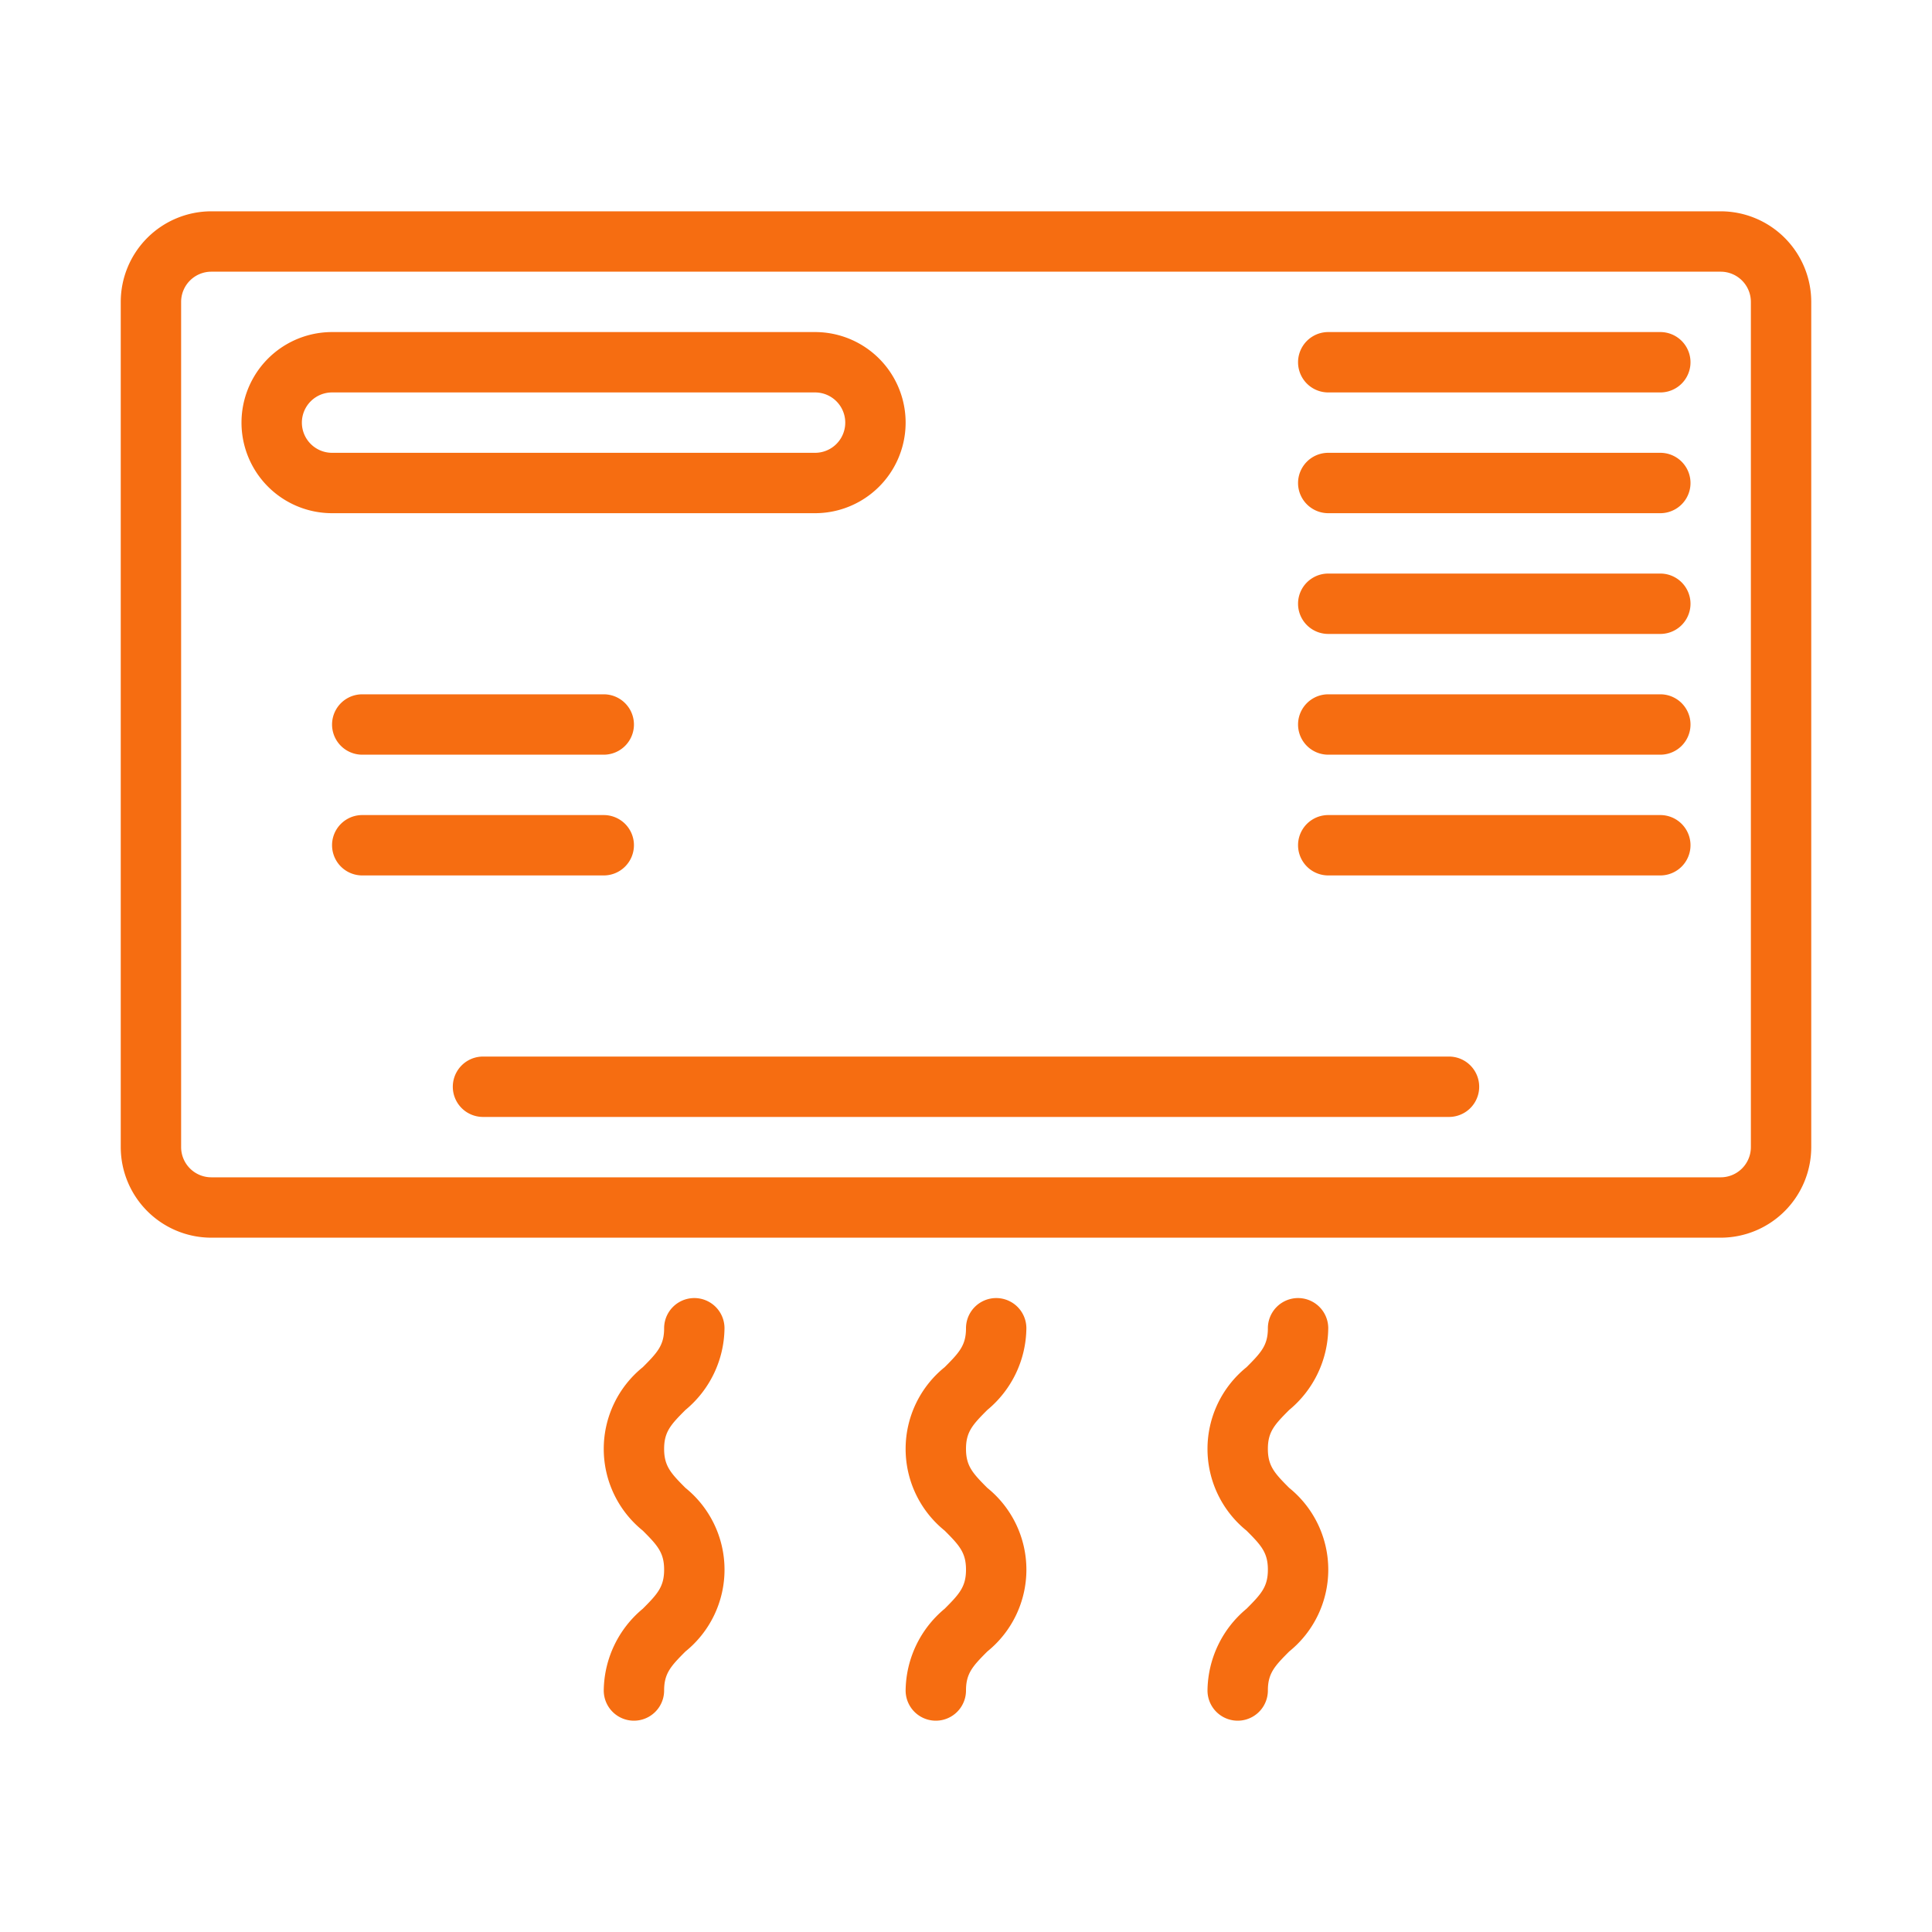
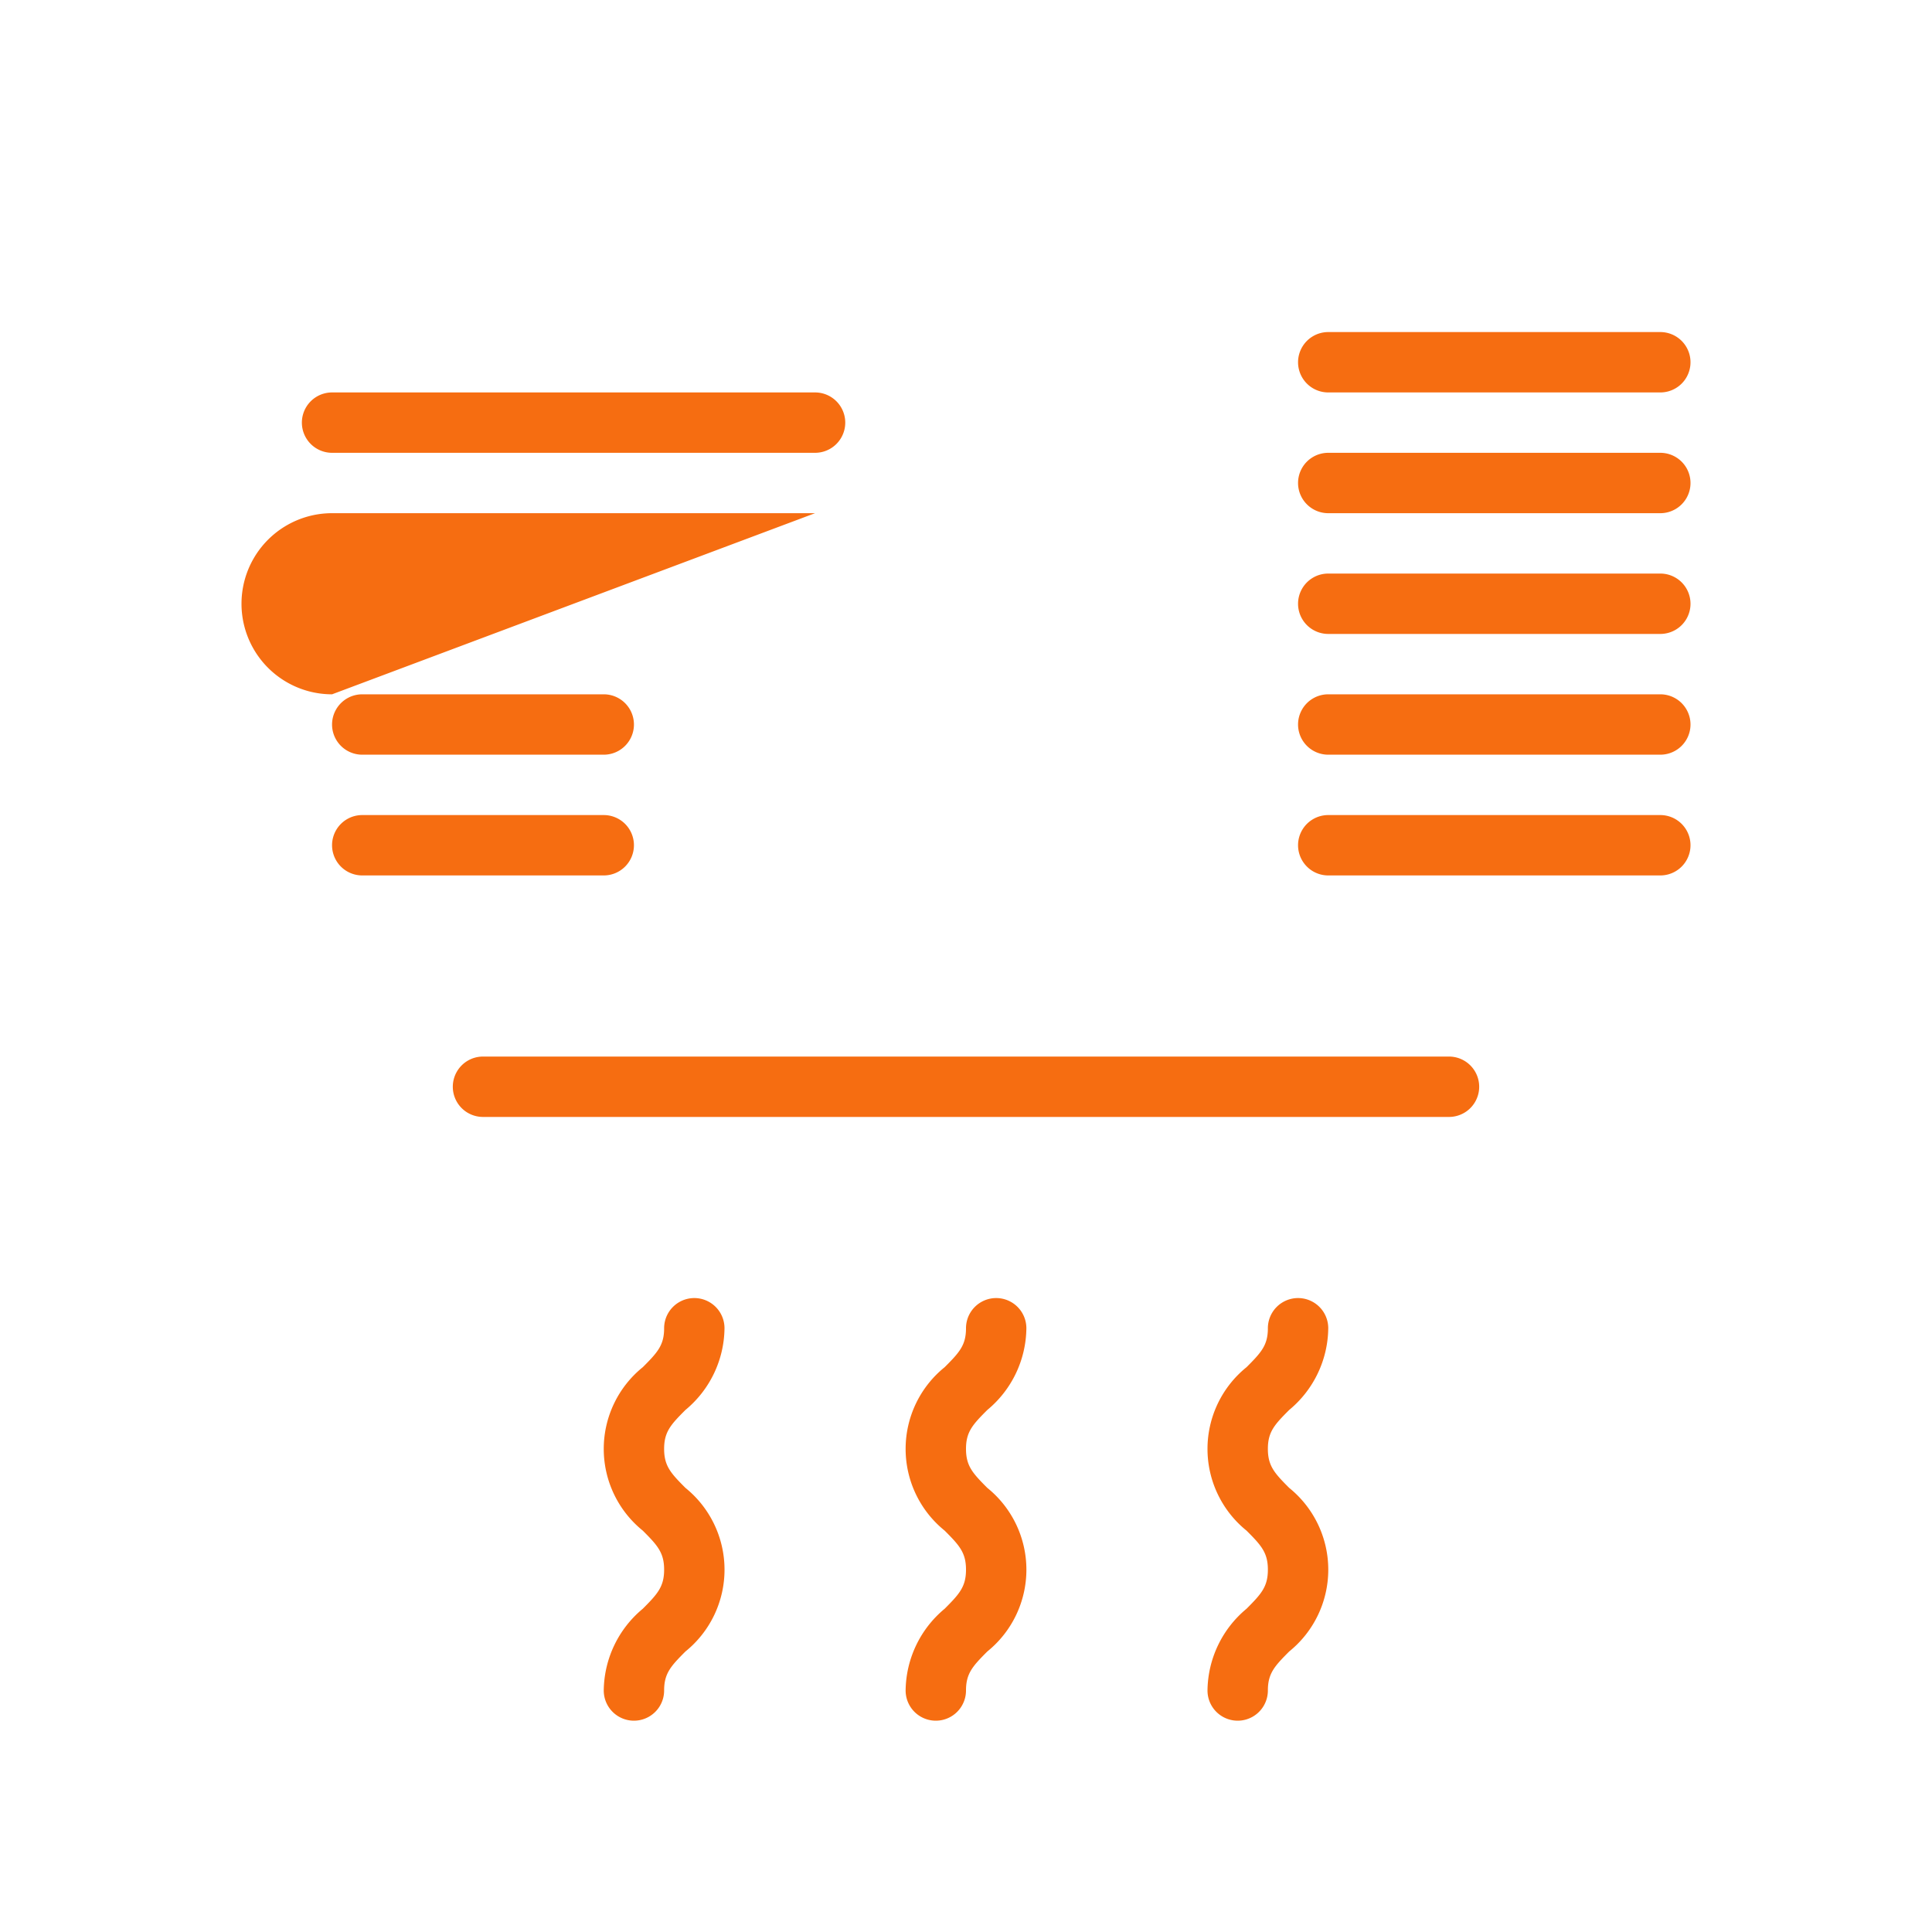
<svg xmlns="http://www.w3.org/2000/svg" width="512" height="512" x="0" y="0" viewBox="0 0 64 64" style="enable-background:new 0 0 512 512" xml:space="preserve">
  <g>
-     <path d="M57 7H7a3.003 3.003 0 0 0-3 3v28a3.003 3.003 0 0 0 3 3h50a3.003 3.003 0 0 0 3-3V10a3.003 3.003 0 0 0-3-3Zm1 31a1.001 1.001 0 0 1-1 1H7a1.001 1.001 0 0 1-1-1V10a1.001 1.001 0 0 1 1-1h50a1.001 1.001 0 0 1 1 1Z" fill="#f66d11" opacity="1" data-original="#000000" />
-     <path d="M55 11H44a1 1 0 0 0 0 2h11a1 1 0 0 0 0-2ZM55 15H44a1 1 0 0 0 0 2h11a1 1 0 0 0 0-2ZM55 19H44a1 1 0 0 0 0 2h11a1 1 0 0 0 0-2ZM55 23H44a1 1 0 0 0 0 2h11a1 1 0 0 0 0-2ZM55 27H44a1 1 0 0 0 0 2h11a1 1 0 0 0 0-2ZM48 35H16a1 1 0 0 0 0 2h32a1 1 0 0 0 0-2ZM27 17a3 3 0 0 0 0-6H11a3 3 0 0 0 0 6Zm-17-3a1.001 1.001 0 0 1 1-1h16a1 1 0 0 1 0 2H11a1.001 1.001 0 0 1-1-1ZM12 23a1 1 0 0 0 0 2h8a1 1 0 0 0 0-2ZM21 28a1 1 0 0 0-1-1h-8a1 1 0 0 0 0 2h8a1 1 0 0 0 1-1ZM34 44a1 1 0 0 0-2 0c0 .561-.217.8-.707 1.29a3.48 3.48 0 0 0 0 5.414c.49.49.707.731.707 1.294 0 .563-.217.803-.707 1.294A3.567 3.567 0 0 0 30 56a1 1 0 0 0 2 0c0-.563.217-.803.708-1.294a3.483 3.483 0 0 0-.001-5.417c-.49-.49-.707-.73-.707-1.293 0-.561.217-.801.707-1.29A3.561 3.561 0 0 0 34 44ZM24 44a1 1 0 0 0-2 0c0 .561-.217.8-.707 1.29a3.48 3.48 0 0 0 0 5.414c.49.49.707.731.707 1.294 0 .563-.217.803-.707 1.294A3.567 3.567 0 0 0 20 56a1 1 0 0 0 2 0c0-.563.217-.803.708-1.294a3.483 3.483 0 0 0-.001-5.417c-.49-.49-.707-.73-.707-1.293 0-.561.217-.801.707-1.29A3.561 3.561 0 0 0 24 44ZM44 44a1 1 0 0 0-2 0c0 .561-.217.8-.707 1.29a3.48 3.48 0 0 0 0 5.414c.49.49.707.731.707 1.294 0 .563-.217.803-.707 1.294A3.567 3.567 0 0 0 40 56a1 1 0 0 0 2 0c0-.563.217-.803.708-1.294a3.483 3.483 0 0 0-.001-5.417c-.49-.49-.707-.73-.707-1.293 0-.561.217-.801.707-1.29A3.561 3.561 0 0 0 44 44Z" fill="#f66d11" opacity="1" data-original="#000000" />
+     <path d="M55 11H44a1 1 0 0 0 0 2h11a1 1 0 0 0 0-2ZM55 15H44a1 1 0 0 0 0 2h11a1 1 0 0 0 0-2ZM55 19H44a1 1 0 0 0 0 2h11a1 1 0 0 0 0-2ZM55 23H44a1 1 0 0 0 0 2h11a1 1 0 0 0 0-2ZM55 27H44a1 1 0 0 0 0 2h11a1 1 0 0 0 0-2ZM48 35H16a1 1 0 0 0 0 2h32a1 1 0 0 0 0-2ZM27 17H11a3 3 0 0 0 0 6Zm-17-3a1.001 1.001 0 0 1 1-1h16a1 1 0 0 1 0 2H11a1.001 1.001 0 0 1-1-1ZM12 23a1 1 0 0 0 0 2h8a1 1 0 0 0 0-2ZM21 28a1 1 0 0 0-1-1h-8a1 1 0 0 0 0 2h8a1 1 0 0 0 1-1ZM34 44a1 1 0 0 0-2 0c0 .561-.217.8-.707 1.29a3.48 3.48 0 0 0 0 5.414c.49.49.707.731.707 1.294 0 .563-.217.803-.707 1.294A3.567 3.567 0 0 0 30 56a1 1 0 0 0 2 0c0-.563.217-.803.708-1.294a3.483 3.483 0 0 0-.001-5.417c-.49-.49-.707-.73-.707-1.293 0-.561.217-.801.707-1.29A3.561 3.561 0 0 0 34 44ZM24 44a1 1 0 0 0-2 0c0 .561-.217.8-.707 1.29a3.48 3.48 0 0 0 0 5.414c.49.49.707.731.707 1.294 0 .563-.217.803-.707 1.294A3.567 3.567 0 0 0 20 56a1 1 0 0 0 2 0c0-.563.217-.803.708-1.294a3.483 3.483 0 0 0-.001-5.417c-.49-.49-.707-.73-.707-1.293 0-.561.217-.801.707-1.29A3.561 3.561 0 0 0 24 44ZM44 44a1 1 0 0 0-2 0c0 .561-.217.8-.707 1.29a3.48 3.48 0 0 0 0 5.414c.49.49.707.731.707 1.294 0 .563-.217.803-.707 1.294A3.567 3.567 0 0 0 40 56a1 1 0 0 0 2 0c0-.563.217-.803.708-1.294a3.483 3.483 0 0 0-.001-5.417c-.49-.49-.707-.73-.707-1.293 0-.561.217-.801.707-1.29A3.561 3.561 0 0 0 44 44Z" fill="#f66d11" opacity="1" data-original="#000000" />
  </g>
</svg>